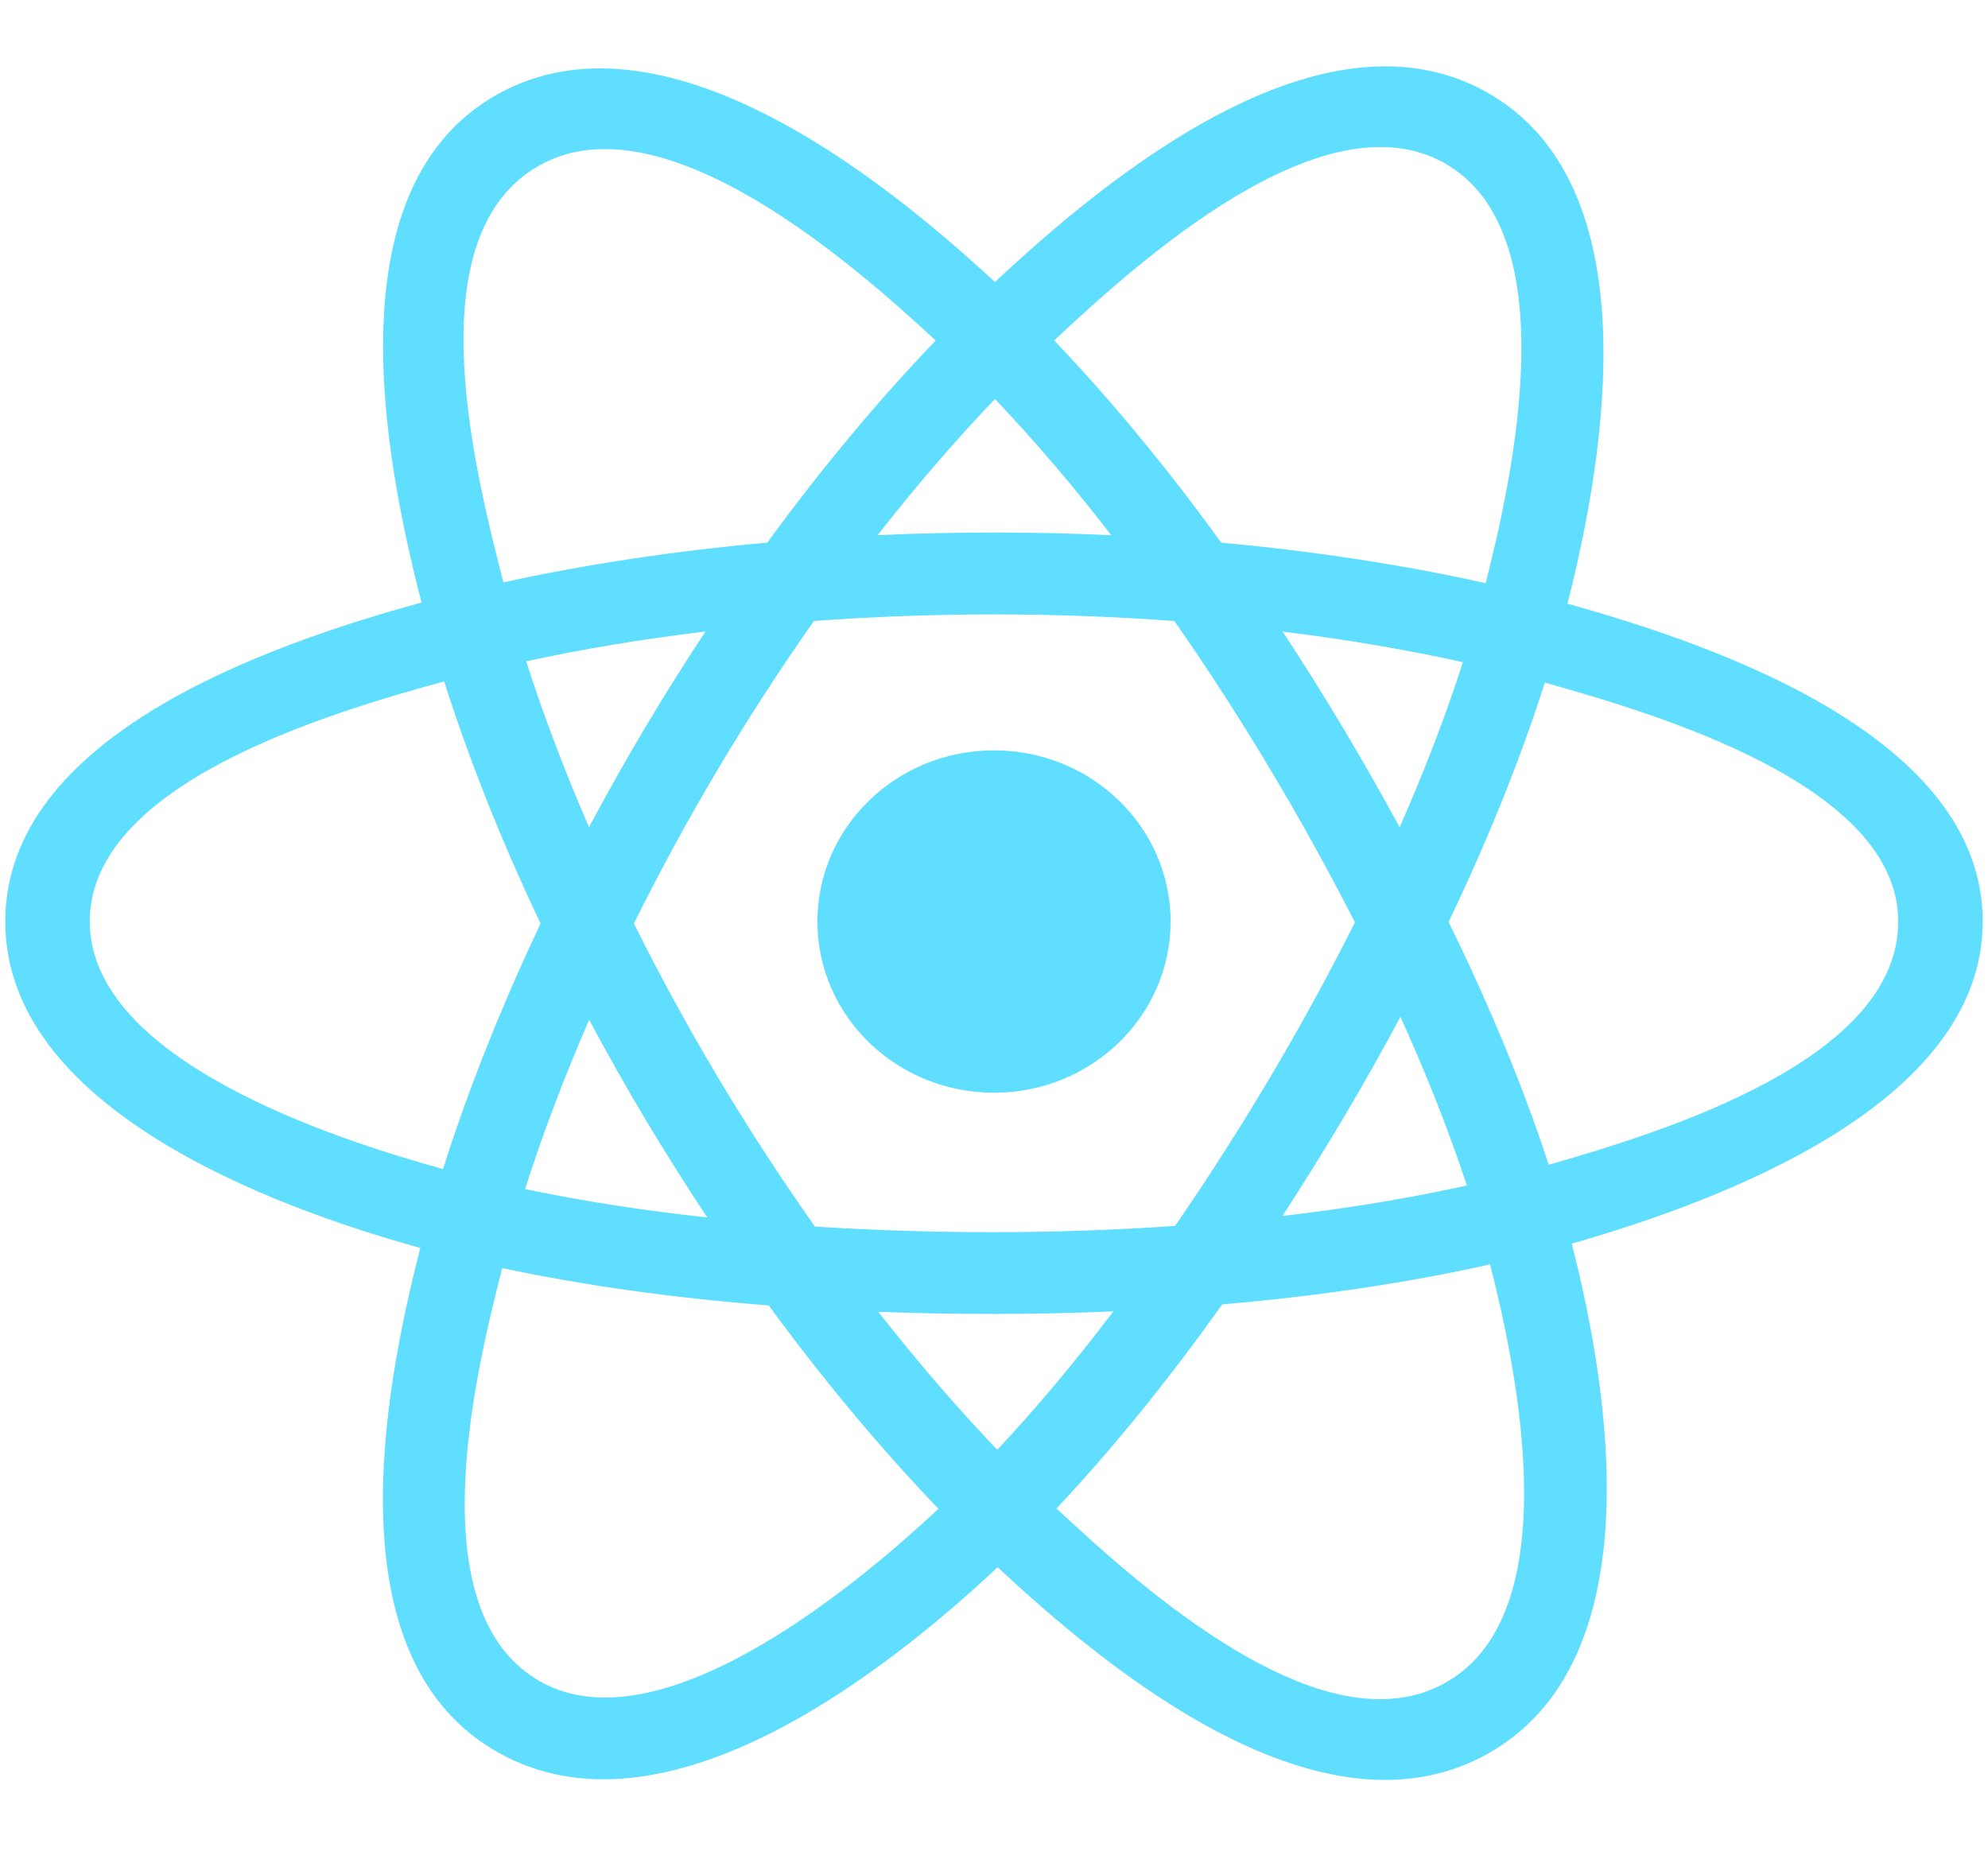
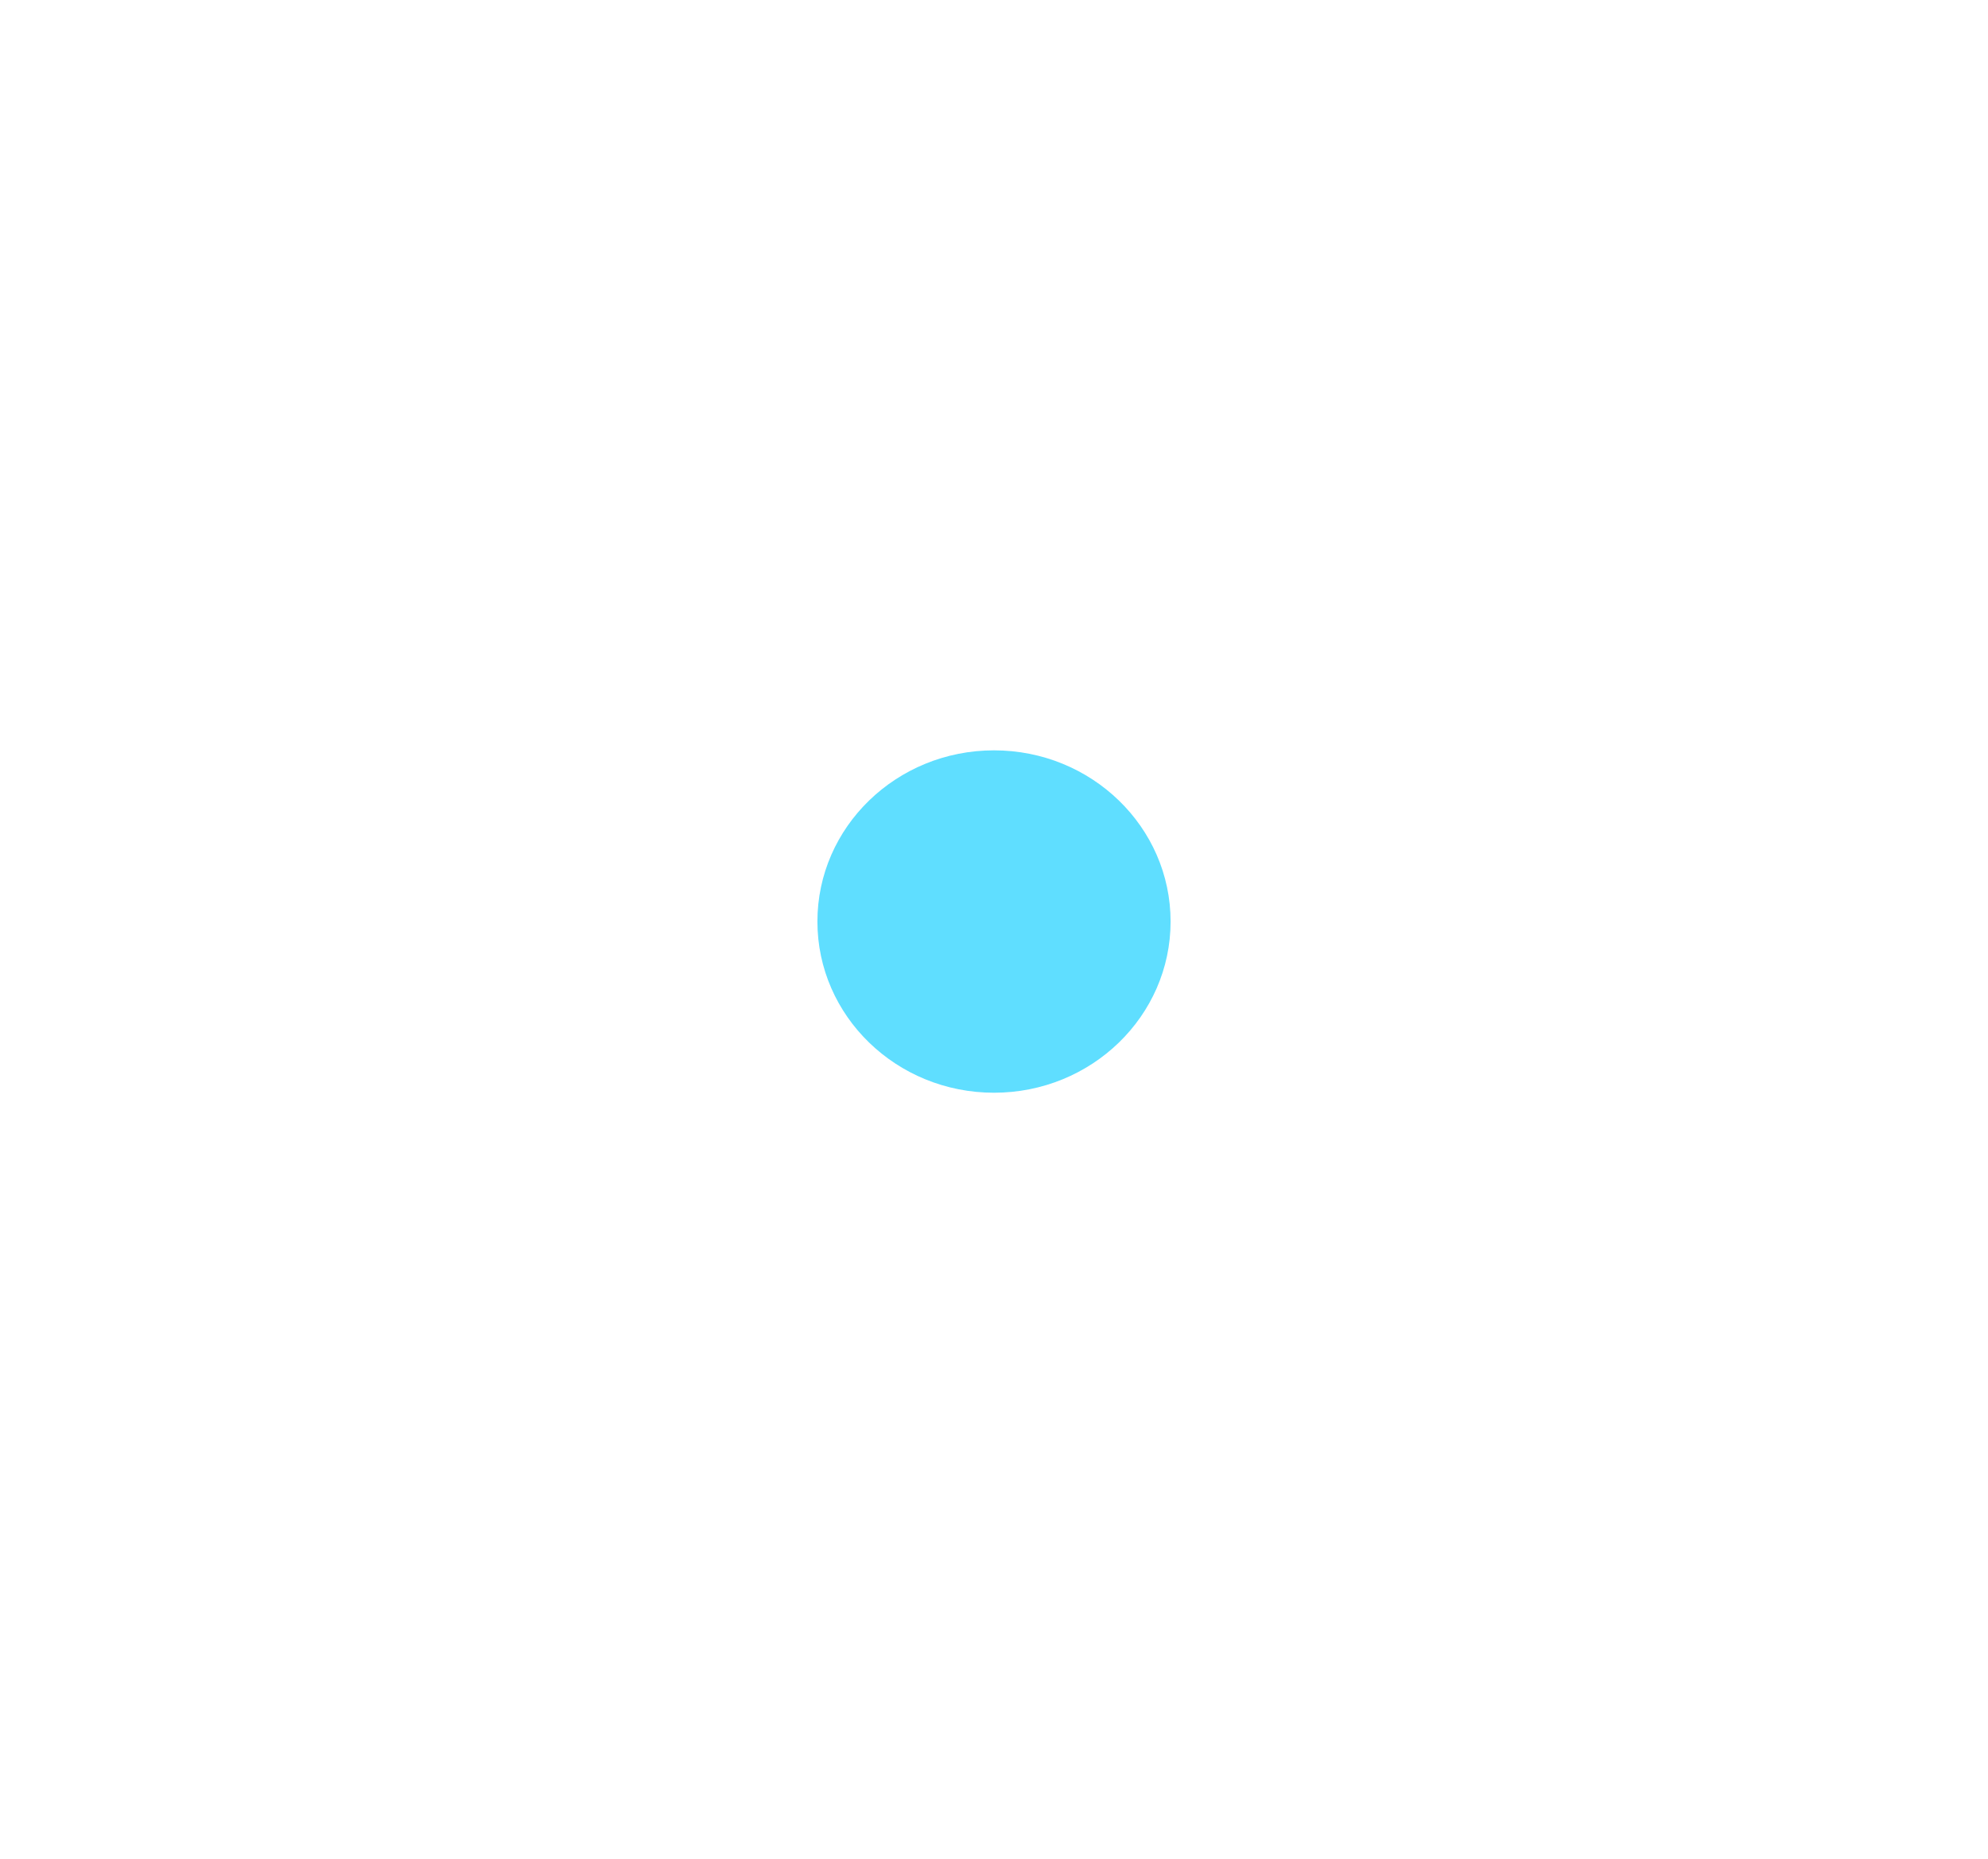
<svg xmlns="http://www.w3.org/2000/svg" width="200" zoomAndPan="magnify" viewBox="0 0 150 140.25" height="187" preserveAspectRatio="xMidYMid meet" version="1.0">
  <defs>
    <clipPath id="7fcee8064e">
-       <path d="M 0.398 5 L 149.602 5 L 149.602 135 L 0.398 135 Z M 0.398 5 " clip-rule="nonzero" />
-     </clipPath>
+       </clipPath>
  </defs>
  <path fill="#5fdeff" d="M 88.324 69.539 C 88.324 62.406 82.359 56.621 75 56.621 C 67.641 56.621 61.676 62.406 61.676 69.539 C 61.676 76.672 67.641 82.457 75 82.457 C 82.359 82.457 88.324 76.672 88.324 69.539 Z M 88.324 69.539 " fill-opacity="1" fill-rule="nonzero" />
  <g clip-path="url(#7fcee8064e)">
-     <path fill="#5fdeff" d="M 118.27 45.555 C 121.086 34.473 124.621 13.914 112.152 6.945 C 99.746 0.008 83.598 13.301 75.07 21.285 C 66.566 13.383 49.965 0.141 37.508 7.133 C 25.105 14.098 28.93 34.312 31.805 45.465 C 20.234 48.652 0.398 55.516 0.398 69.539 C 0.398 83.523 20.215 90.988 31.715 94.172 C 28.828 105.387 25.195 125.316 37.617 132.262 C 50.121 139.254 66.668 126.328 75.277 118.262 C 83.855 126.289 99.852 139.297 112.262 132.332 C 124.711 125.344 121.469 105.062 118.594 93.844 C 129.742 90.652 149.602 83.348 149.602 69.539 C 149.602 55.652 129.66 48.73 118.27 45.555 Z M 116.855 87.895 C 114.969 82.102 112.418 75.938 109.301 69.57 C 112.277 63.352 114.727 57.27 116.562 51.512 C 124.914 53.855 143.227 59.223 143.227 69.539 C 143.227 79.953 125.652 85.367 116.855 87.895 Z M 109.066 126.98 C 99.809 132.18 86.051 119.738 79.715 113.828 C 83.918 109.367 88.121 104.184 92.219 98.43 C 99.434 97.809 106.246 96.793 112.43 95.41 C 114.453 103.344 118.367 121.762 109.066 126.98 Z M 40.801 126.906 C 31.539 121.73 35.773 103.949 37.895 95.688 C 44.008 96.996 50.773 97.941 58.004 98.508 C 62.129 104.141 66.453 109.316 70.809 113.852 C 65.426 118.898 50.105 132.109 40.801 126.906 Z M 6.773 69.539 C 6.773 59.086 24.977 53.762 33.516 51.418 C 35.383 57.309 37.832 63.465 40.789 69.691 C 37.797 76.008 35.312 82.262 33.426 88.219 C 25.285 85.961 6.773 80 6.773 69.539 Z M 40.703 12.48 C 50 7.262 64.43 19.973 70.602 25.695 C 66.27 30.207 61.984 35.344 57.895 40.945 C 50.875 41.574 44.16 42.59 37.984 43.945 C 35.668 34.949 31.414 17.695 40.703 12.48 Z M 96.781 47.66 C 101.539 48.246 106.102 49.02 110.383 49.969 C 109.098 53.961 107.496 58.141 105.609 62.426 C 102.871 57.391 99.938 52.457 96.781 47.66 Z M 75.07 30.109 C 78.012 33.199 80.957 36.648 83.852 40.387 C 77.977 40.117 72.094 40.117 66.219 40.383 C 69.117 36.676 72.086 33.234 75.07 30.109 Z M 44.445 62.418 C 42.59 58.152 41 53.953 39.703 49.902 C 43.961 48.977 48.5 48.223 53.23 47.652 C 50.066 52.438 47.133 57.367 44.445 62.418 Z M 53.367 91.867 C 48.48 91.34 43.871 90.625 39.617 89.727 C 40.934 85.602 42.559 81.312 44.453 76.953 C 47.18 82.059 50.156 87.035 53.367 91.867 Z M 75.246 109.402 C 72.227 106.242 69.215 102.746 66.27 98.988 C 72.18 99.211 78.098 99.211 84.008 98.957 C 81.102 102.785 78.168 106.285 75.246 109.402 Z M 105.668 76.73 C 107.664 81.141 109.344 85.402 110.68 89.457 C 106.355 90.414 101.684 91.188 96.762 91.758 C 99.941 86.871 102.926 81.863 105.668 76.73 Z M 88.664 92.508 C 79.625 93.133 70.531 93.125 61.492 92.559 C 56.355 85.281 51.781 77.633 47.832 69.688 C 51.762 61.762 56.301 54.125 61.414 46.859 C 70.461 46.195 79.566 46.195 88.613 46.863 C 93.68 54.129 98.215 61.742 102.234 69.598 C 98.262 77.523 93.699 85.176 88.664 92.508 Z M 108.969 12.297 C 118.273 17.5 114.133 35.977 112.098 44.008 C 105.91 42.625 99.188 41.594 92.148 40.953 C 88.051 35.293 83.801 30.145 79.539 25.691 C 85.789 19.848 99.758 7.148 108.969 12.297 Z M 108.969 12.297 " fill-opacity="1" fill-rule="evenodd" />
-   </g>
+     </g>
</svg>